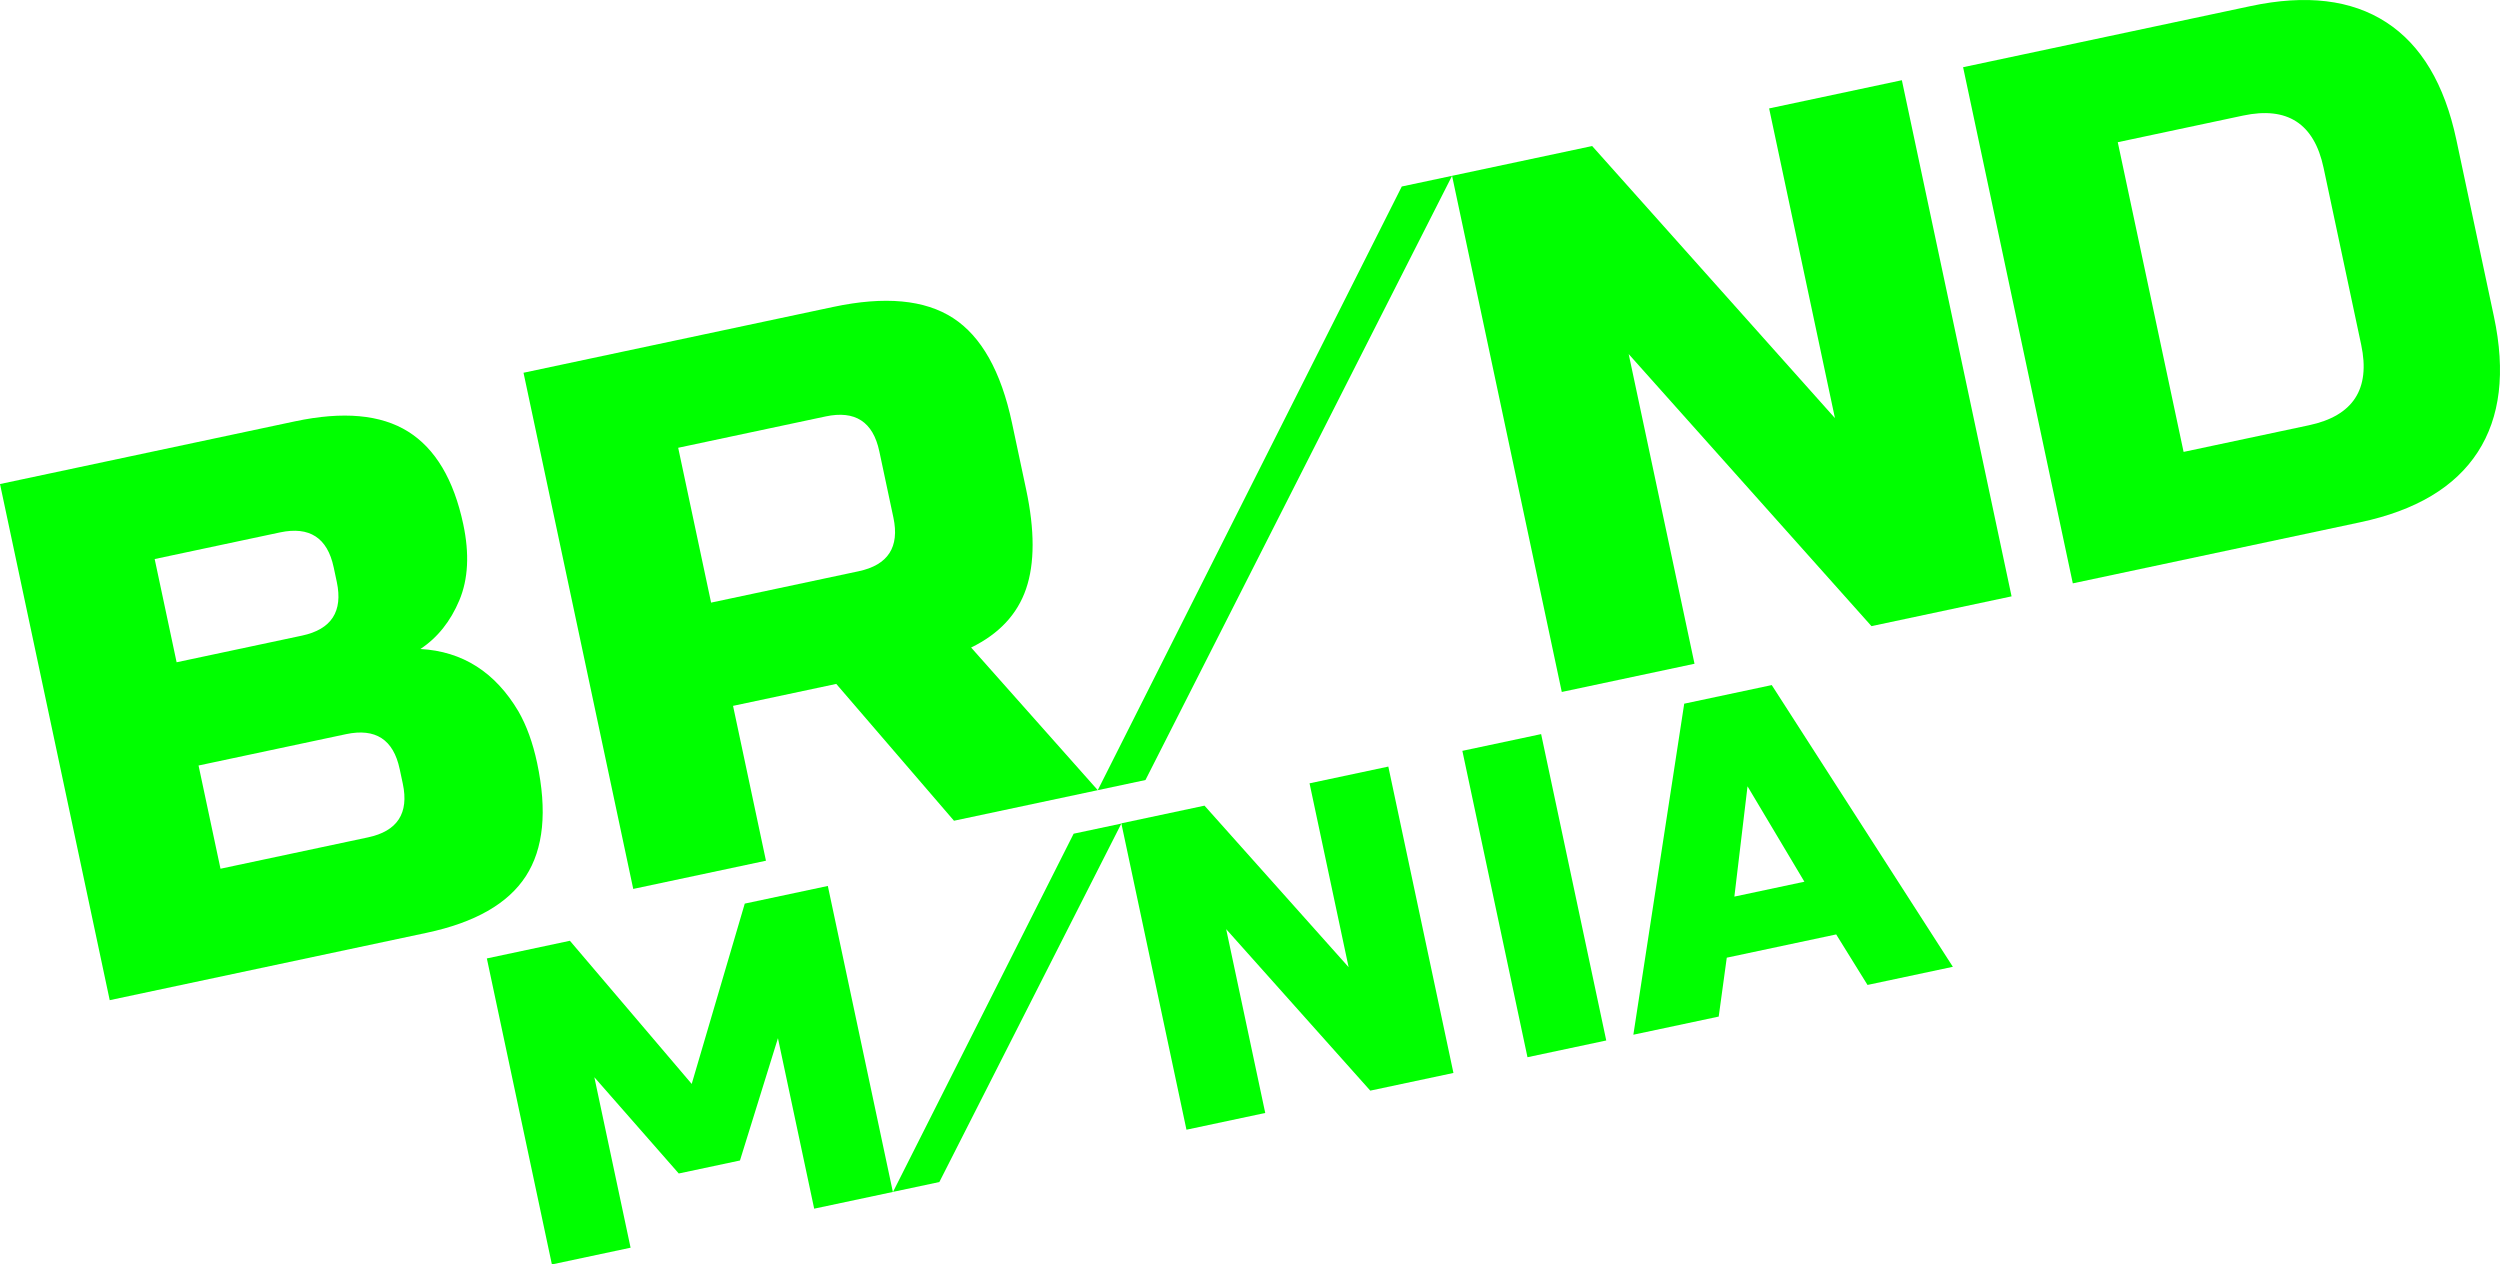
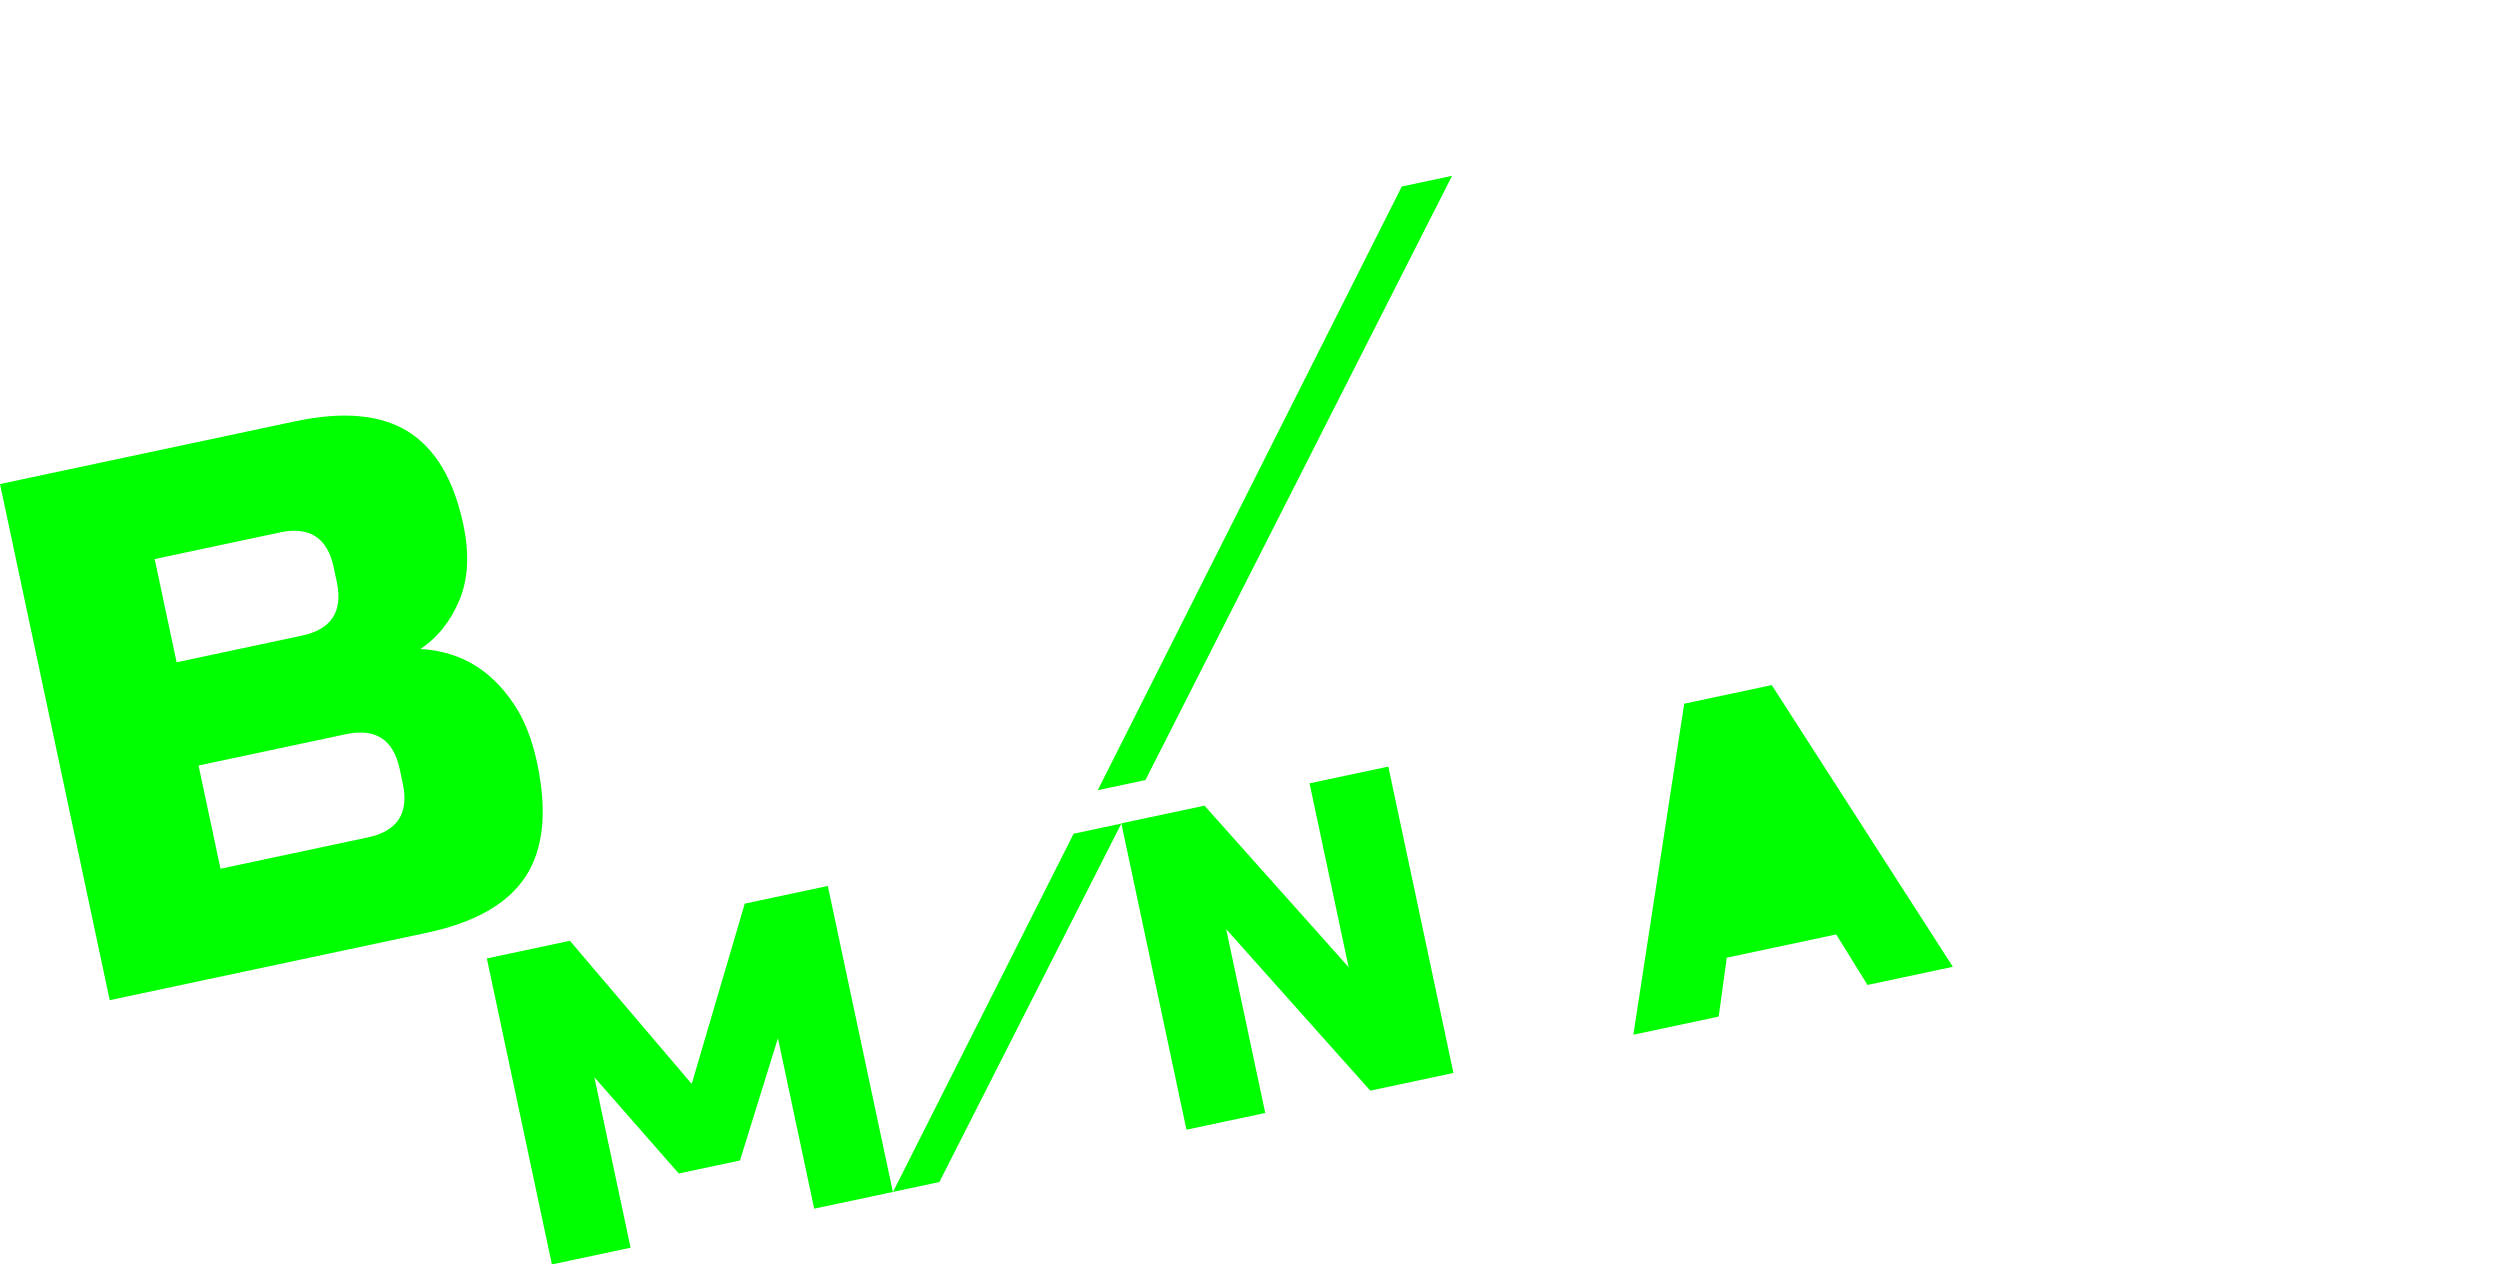
<svg xmlns="http://www.w3.org/2000/svg" id="Ebene_1" data-name="Ebene 1" width="151.561mm" height="76.655mm" viewBox="0 0 429.622 217.29">
  <defs>
    <style>
      .cls-1 {
        fill: lime;
      }
    </style>
  </defs>
-   <polygon class="cls-1" points="345.685 102.483 321.61 107.6 279.887 60.846 291.199 114.064 268.39 118.913 249.536 30.213 273.611 25.096 315.334 71.852 304.022 18.632 326.832 13.784 345.685 102.483" />
  <path class="cls-1" d="M0,83.182l50.686-10.774c8.278-1.759,14.76-1.172,19.446,1.759,4.683,2.934,7.846,8.243,9.48,15.931,1.077,5.068.852,9.42-.67,13.054-1.524,3.635-3.756,6.428-6.696,8.377,7.237.405,12.852,3.978,16.847,10.721,1.401,2.442,2.472,5.391,3.208,8.854,1.76,8.279,1.108,14.776-1.951,19.486-3.062,4.713-8.731,7.947-17.009,9.706l-54.487,11.582L0,83.182ZM57.339,97.48c-1.077-5.068-4.152-7.063-9.218-5.987l-21.541,4.579,3.771,17.739,21.541-4.579c5.067-1.077,7.064-4.15,5.987-9.218l-.539-2.534ZM68.682,132.152c-1.077-5.068-4.15-7.064-9.218-5.987l-25.343,5.387,3.771,17.739,25.343-5.387c5.068-1.077,7.064-4.15,5.987-9.218l-.539-2.534Z" />
-   <path class="cls-1" d="M89.966,64.058l53.219-11.312c8.872-1.886,15.738-1.246,20.605,1.911,4.863,3.161,8.24,9.175,10.125,18.045l2.424,11.404c1.491,7.013,1.486,12.709-.011,17.088-1.498,4.379-4.646,7.741-9.443,10.085l21.764,24.512-24.708,5.252-20.23-23.513-17.739,3.771,5.656,26.611-22.808,4.848-18.854-88.7ZM151.106,77.55c-1.077-5.068-4.15-7.064-9.218-5.987l-25.343,5.387,5.656,26.609,25.343-5.387c5.068-1.077,7.064-4.15,5.987-9.218l-2.424-11.404Z" />
-   <path class="cls-1" d="M386.773,1.044c9.547-2.029,17.317-1.099,23.308,2.793,5.993,3.89,10.005,10.61,12.034,20.155l6.464,30.411c2.03,9.548,1.097,17.316-2.795,23.309-3.89,5.991-10.61,10.003-20.157,12.032l-49.417,10.504-18.854-88.699,49.417-10.504ZM399.305,28.84c-1.616-7.602-6.226-10.596-13.828-8.98l-21.541,4.579,11.312,53.221,21.541-4.579c7.602-1.616,10.596-6.228,8.98-13.83l-6.464-30.411Z" />
  <polygon class="cls-1" points="161.426 203.131 153.465 204.823 184.504 143.271 192.7 141.529 161.426 203.131" />
  <polygon class="cls-1" points="196.845 134.047 188.649 135.79 240.896 32.05 249.536 30.213 196.845 134.047" />
  <polygon class="cls-1" points="133.688 178.412 127.163 199.428 116.645 201.663 102.137 185.118 108.364 214.416 94.841 217.29 83.664 164.705 97.937 161.671 118.869 186.273 127.987 155.284 142.261 152.25 153.438 204.835 139.916 207.709 133.688 178.412" />
  <path class="cls-1" d="M249.771,184.387l-14.29,3.037-24.766-27.753,6.715,31.59-13.538,2.878-11.191-52.65,14.291-3.038,24.766,27.754-6.715-31.591,13.538-2.878,11.191,52.65Z" />
-   <path class="cls-1" d="M295.357,174.698l-14.666,3.117,8.74-56.887,15.043-3.198,31.123,48.413-14.667,3.118-5.383-8.682-18.803,3.997-1.386,10.121ZM298.049,154.079l12.035-2.558-9.774-16.397-2.26,18.955Z" />
-   <rect class="cls-1" x="256.749" y="127.006" width="13.839" height="53.826" transform="translate(-26.24 58.183) rotate(-12)" />
+   <path class="cls-1" d="M295.357,174.698l-14.666,3.117,8.74-56.887,15.043-3.198,31.123,48.413-14.667,3.118-5.383-8.682-18.803,3.997-1.386,10.121ZM298.049,154.079Z" />
</svg>